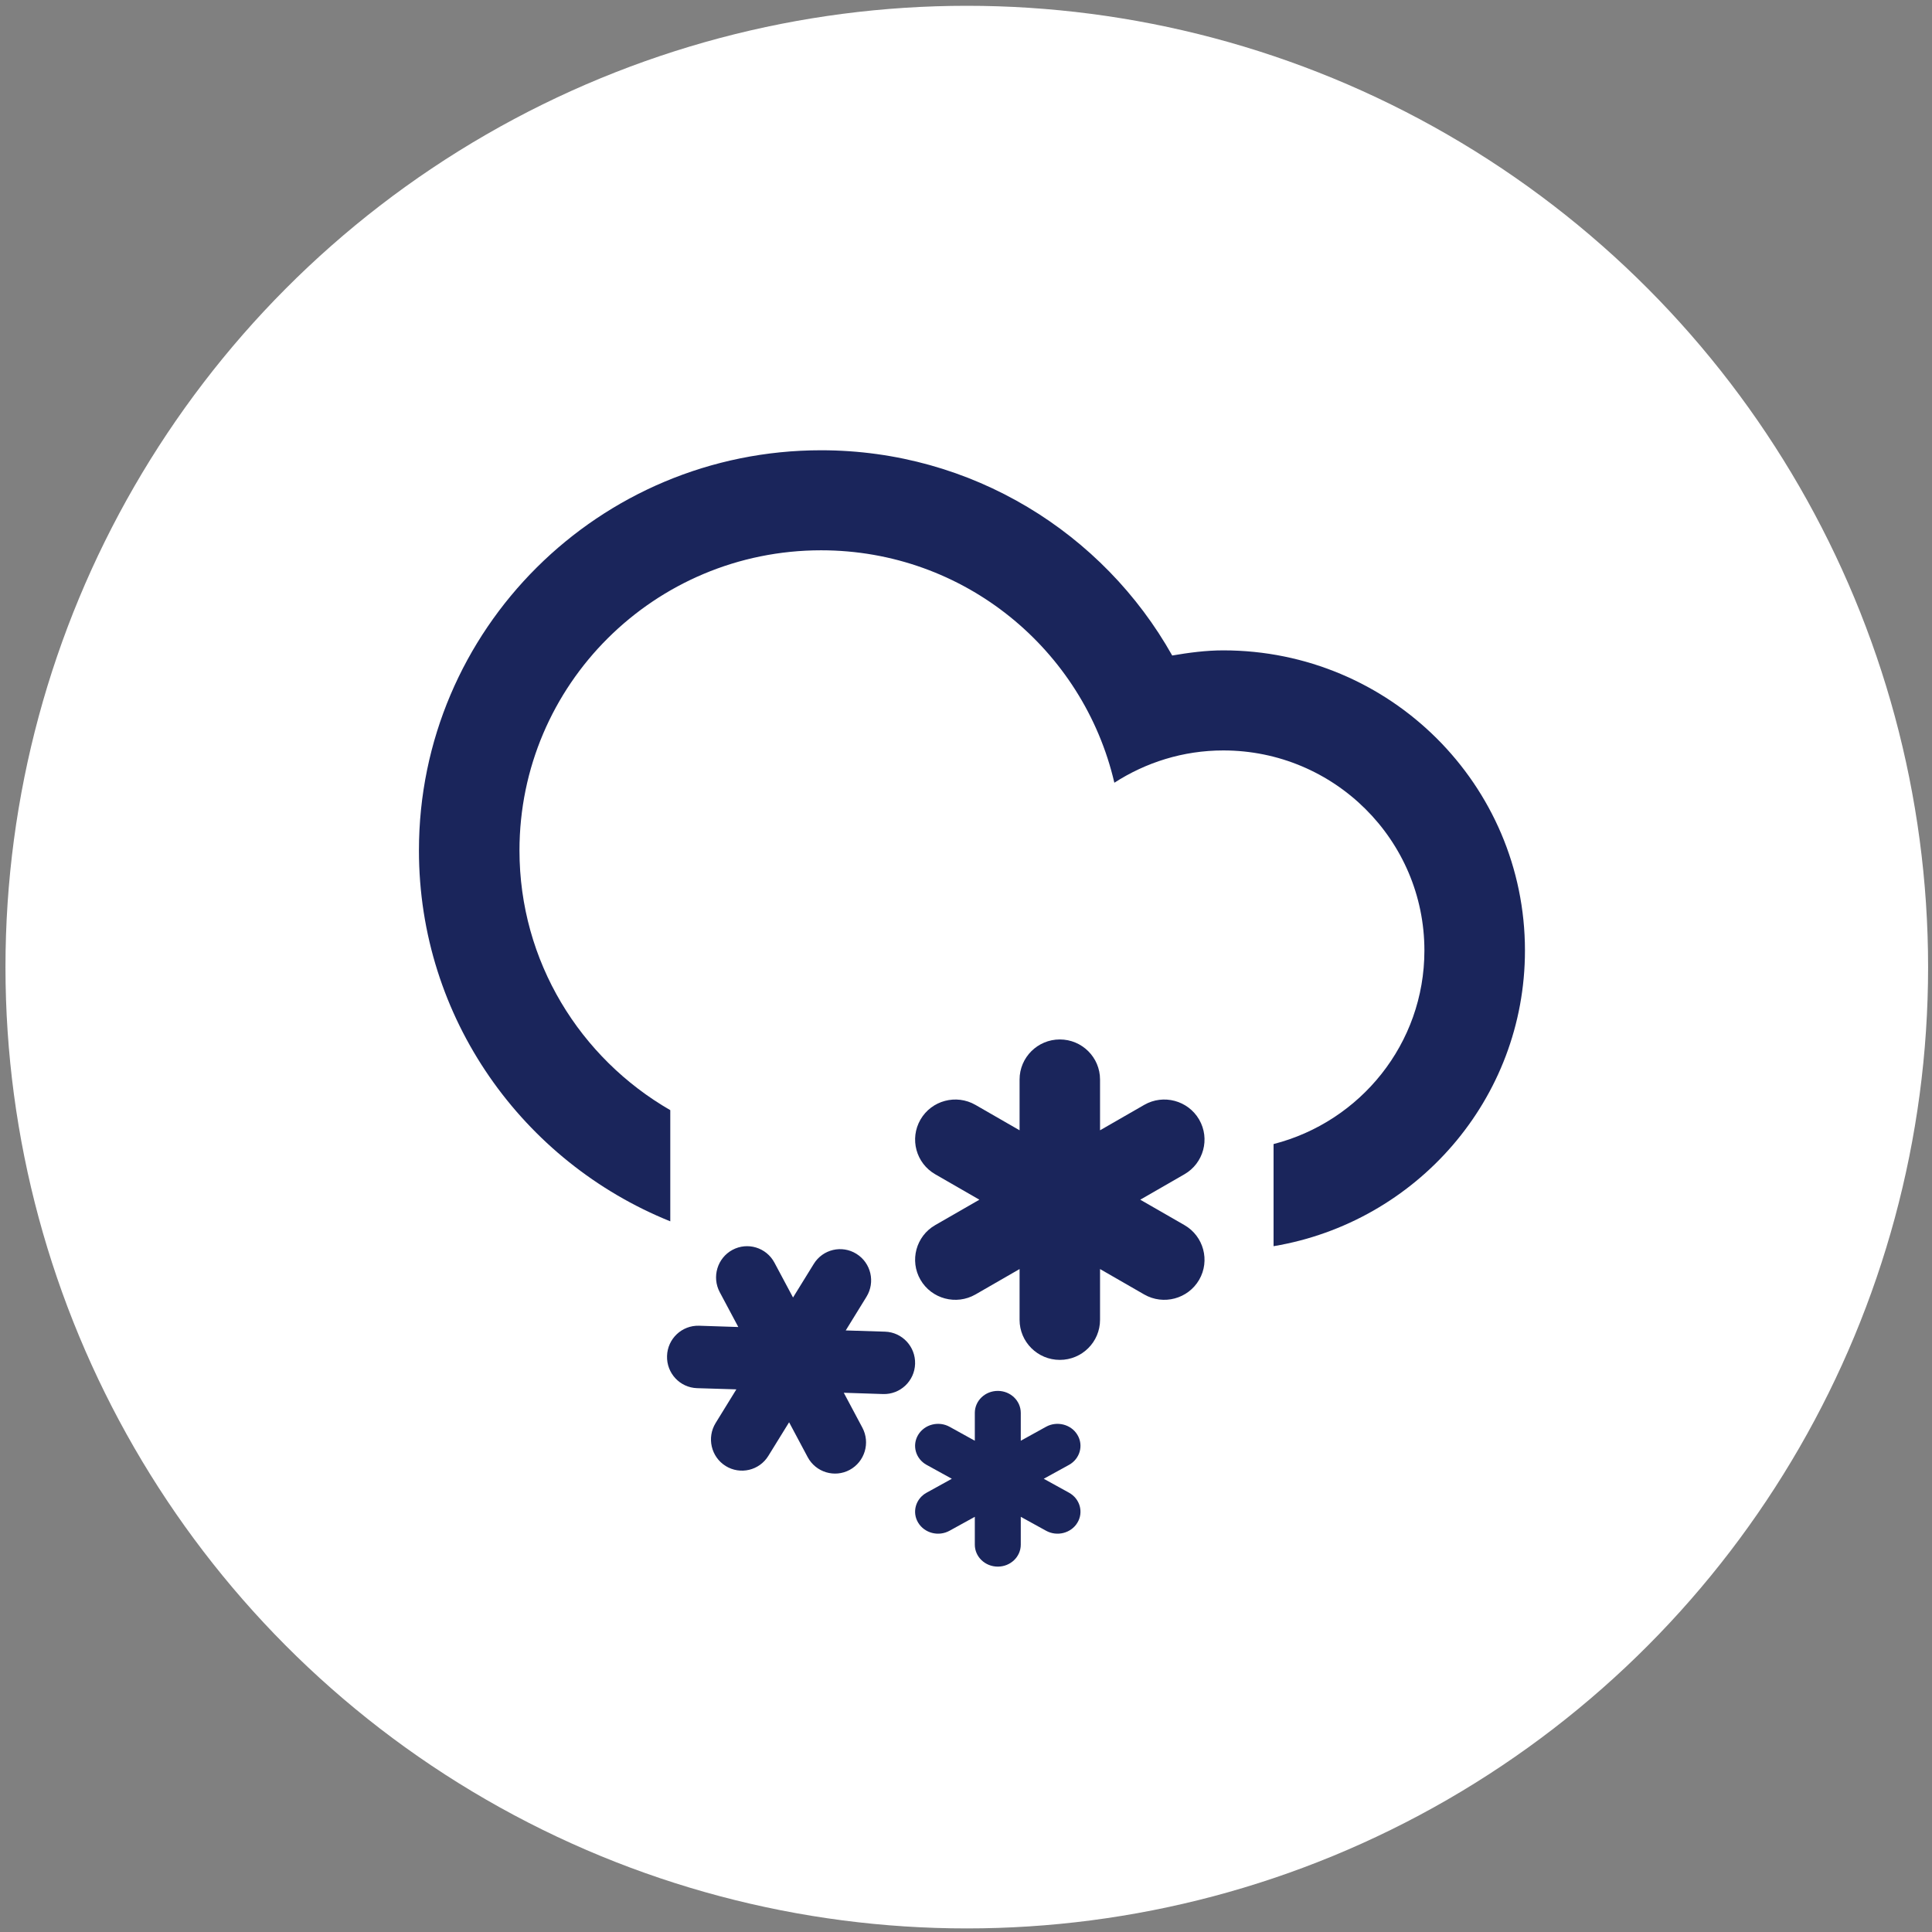
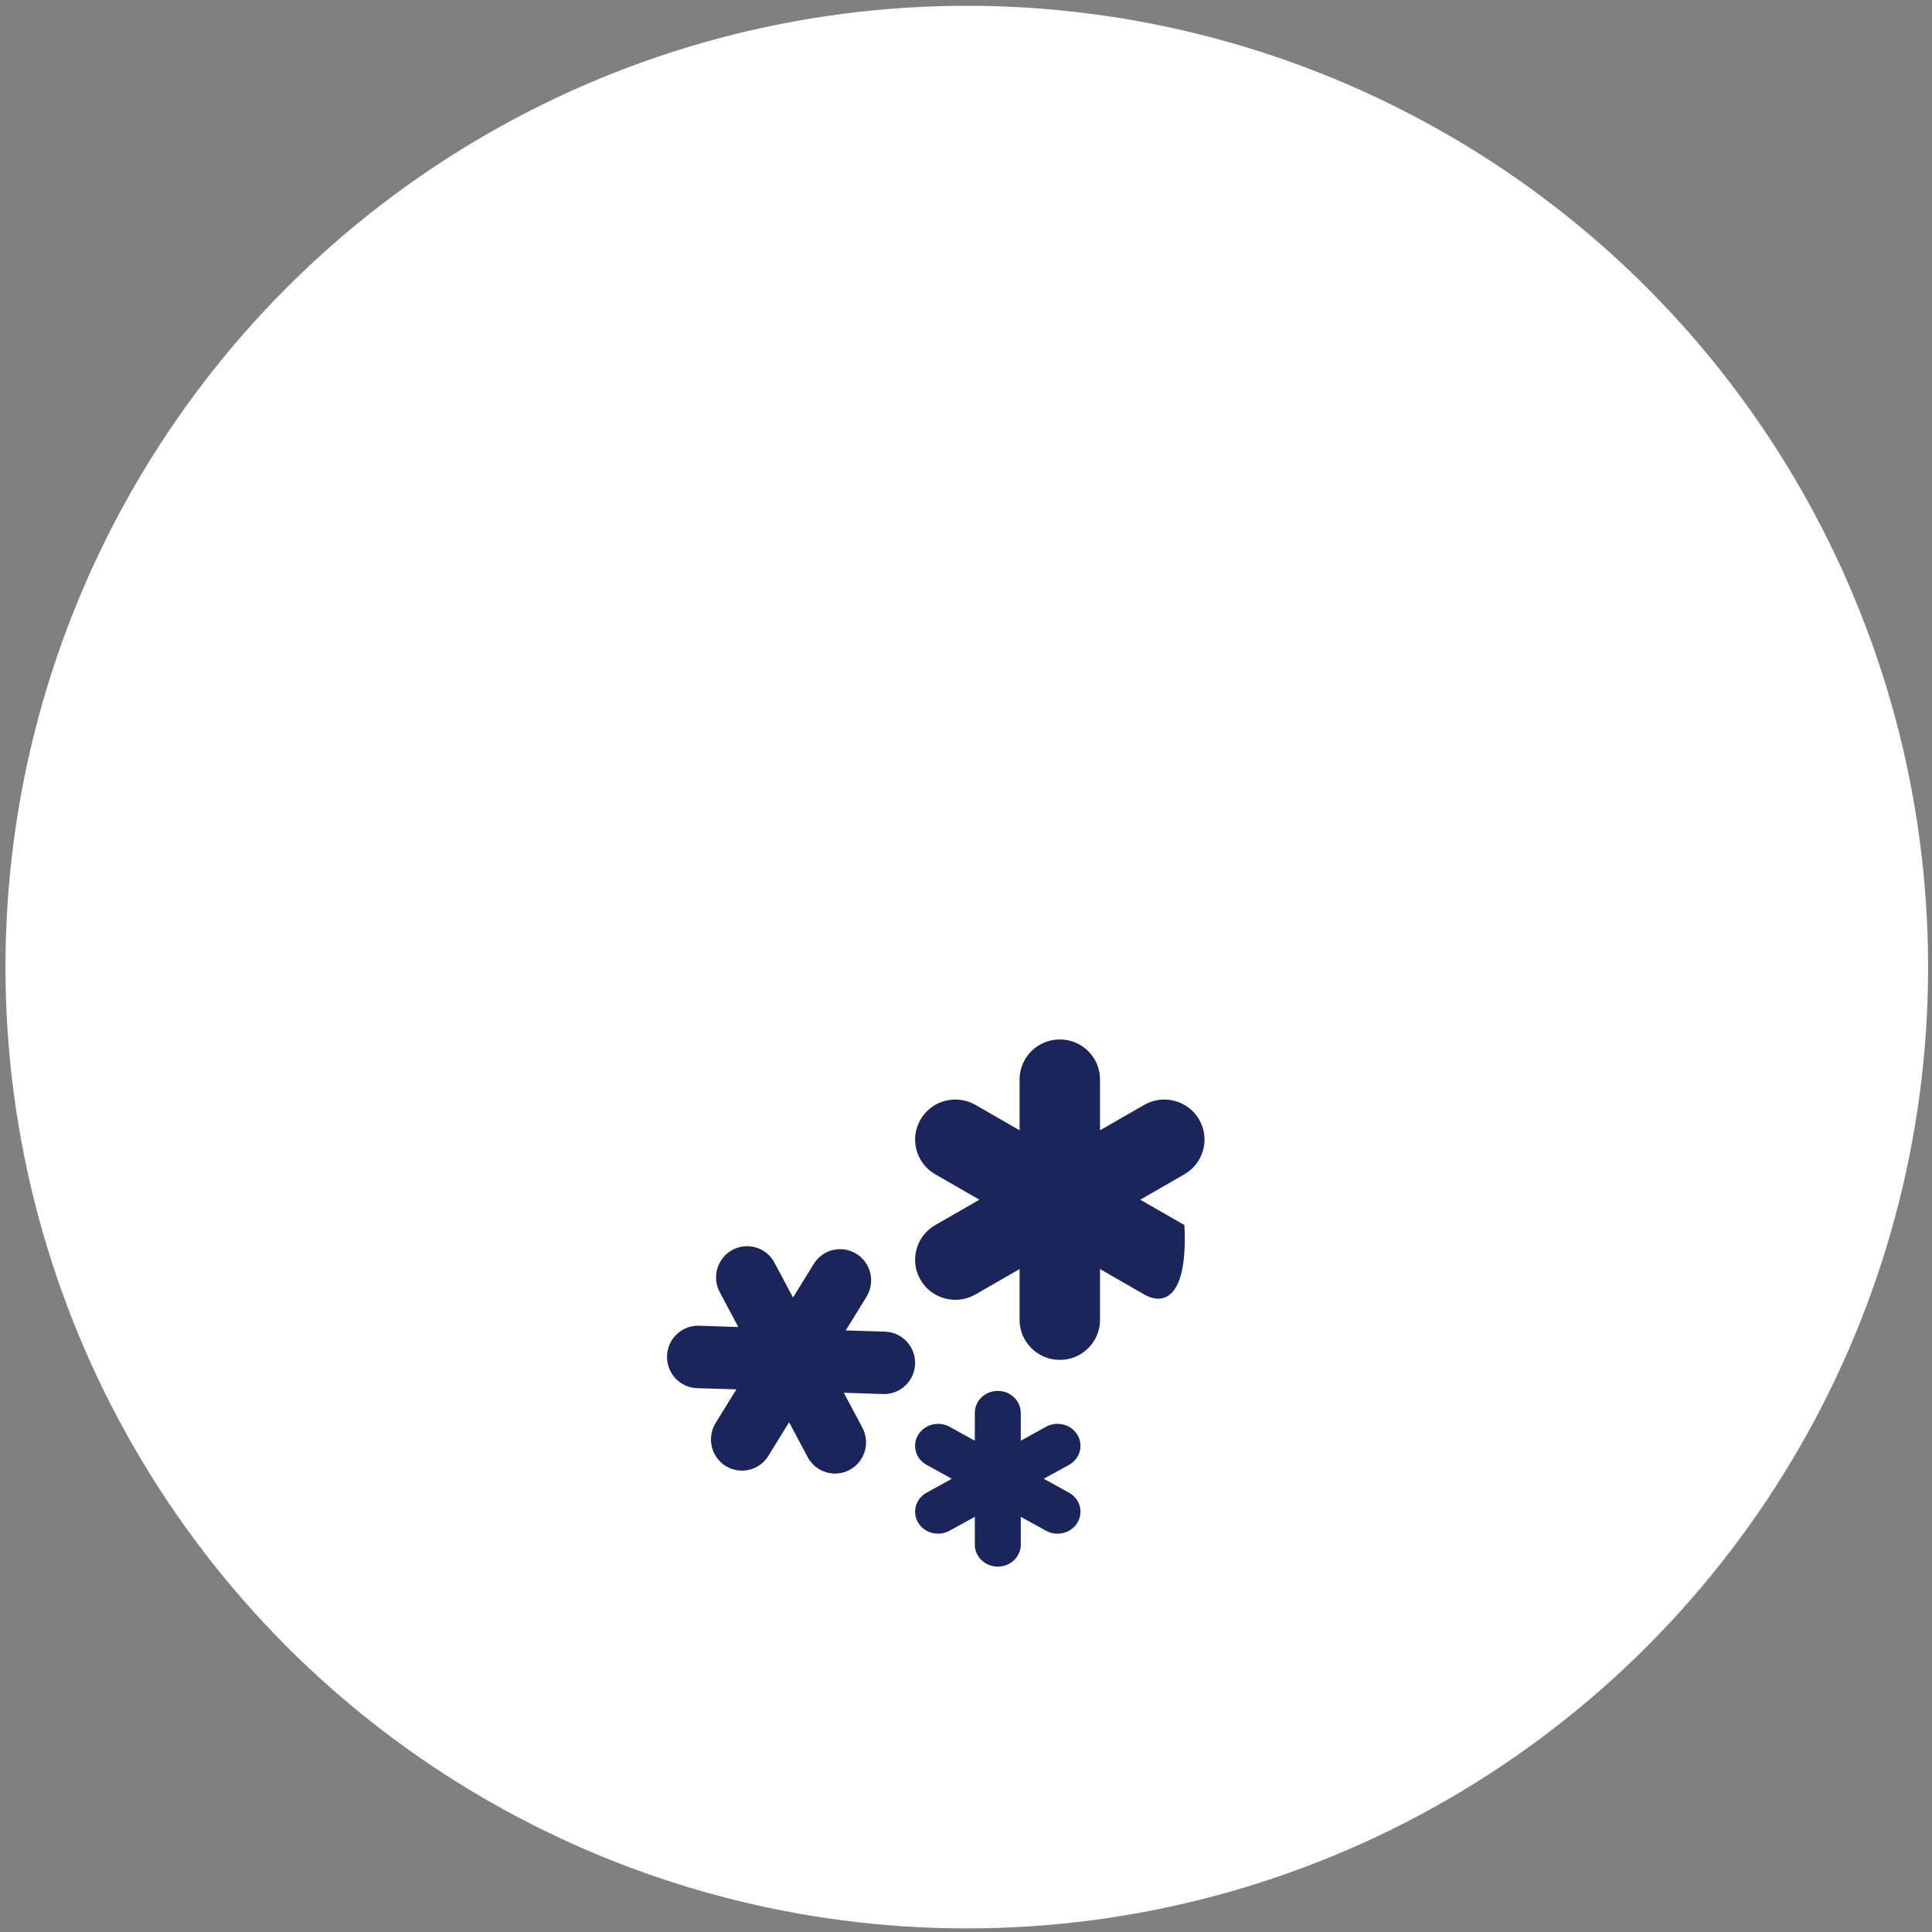
<svg xmlns="http://www.w3.org/2000/svg" width="108px" height="108px" viewBox="0 0 108 108" version="1.1">
  <rect x="0" y="0" width="108" height="108" fill="#808080" stroke="none" />
  <title>6</title>
  <desc>Created with Sketch.</desc>
  <defs />
  <g id="Page-1" stroke="none" stroke-width="1" fill="none" fill-rule="evenodd">
    <g id="Artboard" transform="translate(-69, -234)">
      <g id="Group" transform="translate(69.306, 99.113)">
        <g id="6" transform="translate(0, 135.211)">
          <circle id="Oval" fill="#FFFFFF" cx="53.738" cy="53.738" r="53.738" />
          <g id="Page-1" transform="translate(23.113, 24.846)" fill="#1A255B">
-             <path d="M47.774,44.493 L47.774,38.784 C52.621,37.541 56.206,33.176 56.206,27.964 C56.206,21.788 51.172,16.78 44.965,16.78 C42.716,16.78 40.631,17.452 38.874,18.585 C37.144,11.15 30.482,5.592 22.482,5.592 C13.169,5.592 5.62,13.106 5.62,22.372 C5.62,28.58 9.017,33.986 14.05,36.888 L14.05,43.103 C5.815,39.783 0,31.758 0,22.372 C0,10.017 10.065,0 22.482,0 C30.92,0 38.263,4.632 42.108,11.473 C43.041,11.315 43.985,11.186 44.965,11.186 C54.277,11.186 61.827,18.698 61.827,27.964 C61.827,36.277 55.746,43.158 47.774,44.493 Z" id="Fill-1" />
            <path d="M13.869,50.628 C13.898,49.665 14.698,48.912 15.656,48.939 L17.853,49.011 L16.814,47.062 C16.364,46.212 16.68,45.156 17.524,44.7 C18.368,44.245 19.419,44.564 19.872,45.412 L20.912,47.361 L22.071,45.484 C22.574,44.665 23.644,44.412 24.457,44.921 C25.272,45.429 25.522,46.503 25.017,47.322 L23.858,49.202 L26.057,49.271 C27.013,49.302 27.765,50.107 27.735,51.07 C27.705,52.032 26.905,52.787 25.947,52.758 L23.749,52.686 L24.788,54.637 C25.24,55.485 24.922,56.542 24.078,56.998 C23.236,57.452 22.184,57.133 21.731,56.285 L20.692,54.336 L19.533,56.213 C19.028,57.035 17.959,57.285 17.144,56.779 C16.33,56.271 16.081,55.195 16.586,54.376 L17.744,52.496 L15.547,52.429 C14.588,52.398 13.837,51.593 13.869,50.628 Z" id="Fill-2" />
            <path d="M27.908,55.038 C28.264,54.451 29.048,54.25 29.663,54.588 L31.074,55.368 L31.074,53.812 C31.074,53.132 31.648,52.582 32.359,52.582 C33.068,52.582 33.643,53.132 33.643,53.812 L33.643,55.368 L35.054,54.588 C35.668,54.25 36.456,54.451 36.808,55.038 C37.164,55.626 36.952,56.377 36.34,56.717 L34.927,57.494 L36.34,58.273 C36.952,58.611 37.164,59.364 36.808,59.95 C36.456,60.537 35.668,60.739 35.054,60.398 L33.643,59.621 L33.643,61.177 C33.643,61.856 33.068,62.405 32.359,62.405 C31.648,62.405 31.074,61.856 31.074,61.177 L31.074,59.621 L29.663,60.398 C29.048,60.739 28.264,60.537 27.908,59.95 C27.553,59.364 27.763,58.611 28.378,58.273 L29.789,57.494 L28.378,56.717 C27.763,56.377 27.553,55.626 27.908,55.038 Z" id="Fill-3" />
-             <path d="M28.037,37.414 C28.657,36.344 30.033,35.976 31.109,36.594 L33.576,38.014 L33.576,35.176 C33.576,33.939 34.585,32.936 35.825,32.936 C37.067,32.936 38.074,33.939 38.074,35.176 L38.074,38.014 L40.543,36.594 C41.617,35.976 42.992,36.344 43.614,37.414 C44.234,38.486 43.865,39.855 42.79,40.473 L40.322,41.894 L42.79,43.313 C43.865,43.93 44.234,45.302 43.614,46.372 C42.992,47.441 41.617,47.808 40.543,47.192 L38.074,45.771 L38.074,48.609 C38.074,49.846 37.067,50.849 35.825,50.849 C34.585,50.849 33.576,49.846 33.576,48.609 L33.576,45.771 L31.109,47.192 C30.033,47.808 28.657,47.441 28.037,46.372 C27.417,45.302 27.785,43.93 28.862,43.313 L31.329,41.894 L28.862,40.473 C27.785,39.855 27.417,38.486 28.037,37.414 Z" id="Fill-4" />
+             <path d="M28.037,37.414 C28.657,36.344 30.033,35.976 31.109,36.594 L33.576,38.014 L33.576,35.176 C33.576,33.939 34.585,32.936 35.825,32.936 C37.067,32.936 38.074,33.939 38.074,35.176 L38.074,38.014 L40.543,36.594 C41.617,35.976 42.992,36.344 43.614,37.414 C44.234,38.486 43.865,39.855 42.79,40.473 L40.322,41.894 L42.79,43.313 C42.992,47.441 41.617,47.808 40.543,47.192 L38.074,45.771 L38.074,48.609 C38.074,49.846 37.067,50.849 35.825,50.849 C34.585,50.849 33.576,49.846 33.576,48.609 L33.576,45.771 L31.109,47.192 C30.033,47.808 28.657,47.441 28.037,46.372 C27.417,45.302 27.785,43.93 28.862,43.313 L31.329,41.894 L28.862,40.473 C27.785,39.855 27.417,38.486 28.037,37.414 Z" id="Fill-4" />
          </g>
        </g>
      </g>
    </g>
  </g>
</svg>